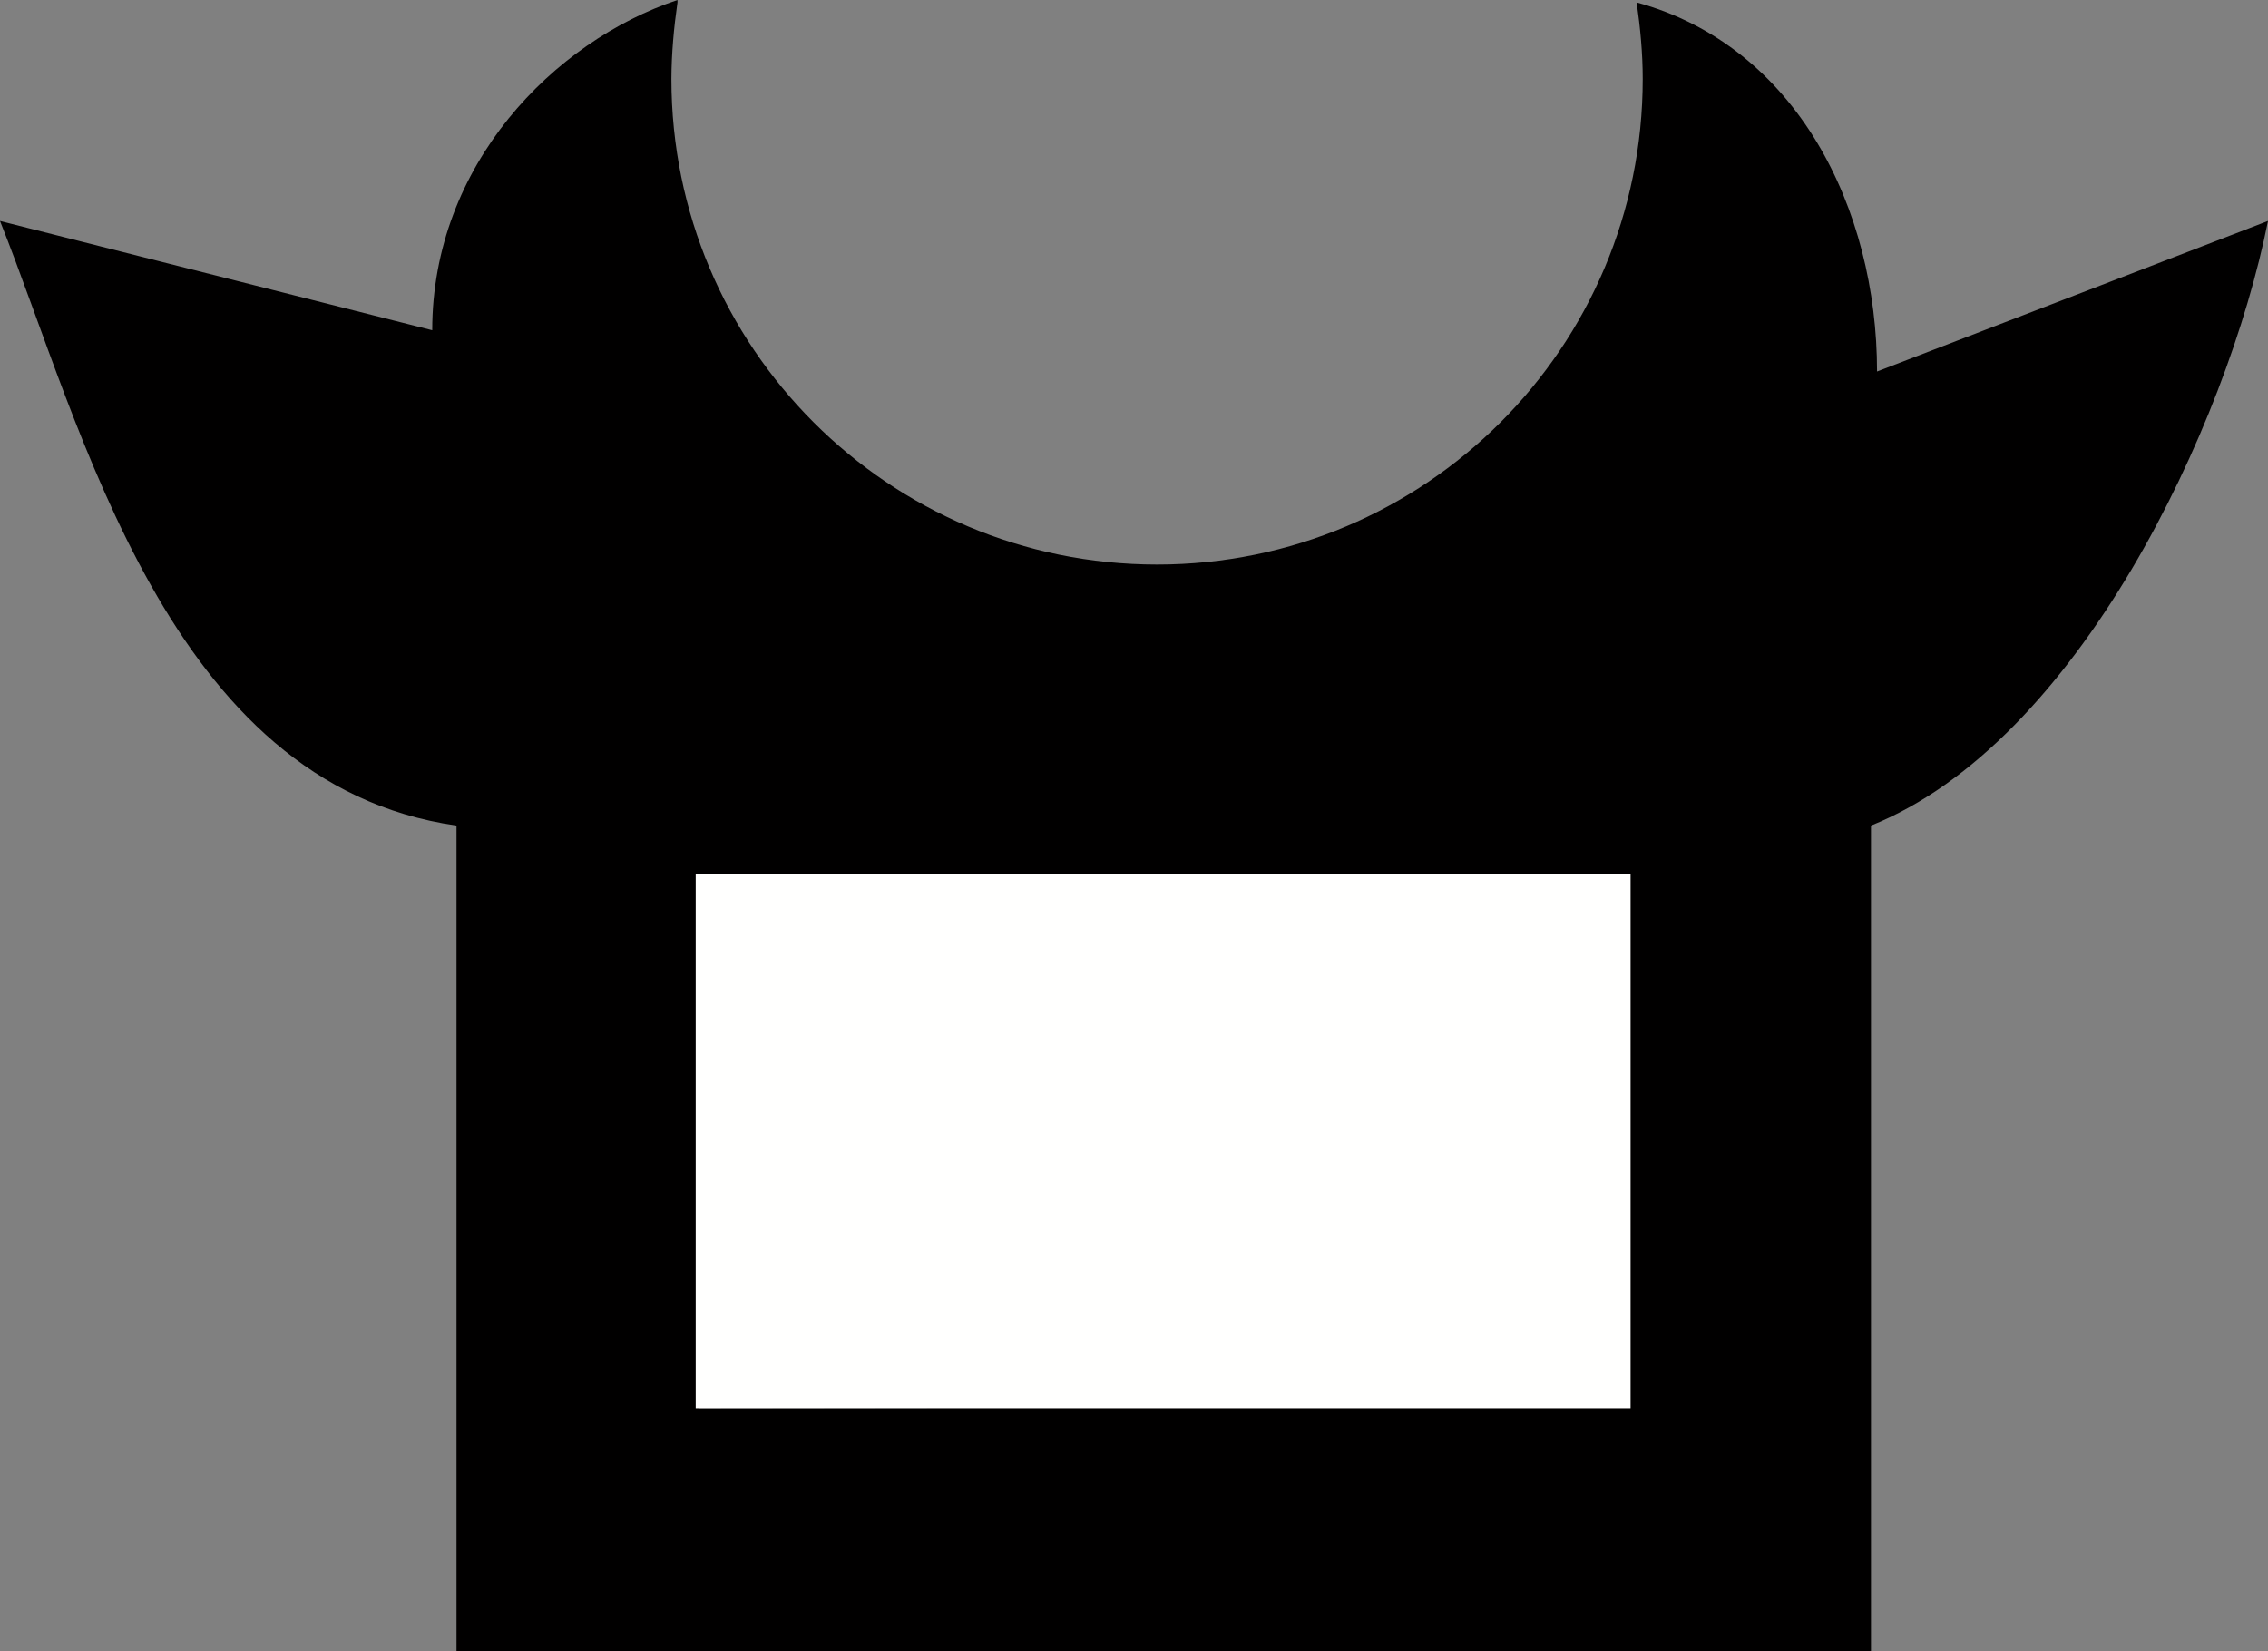
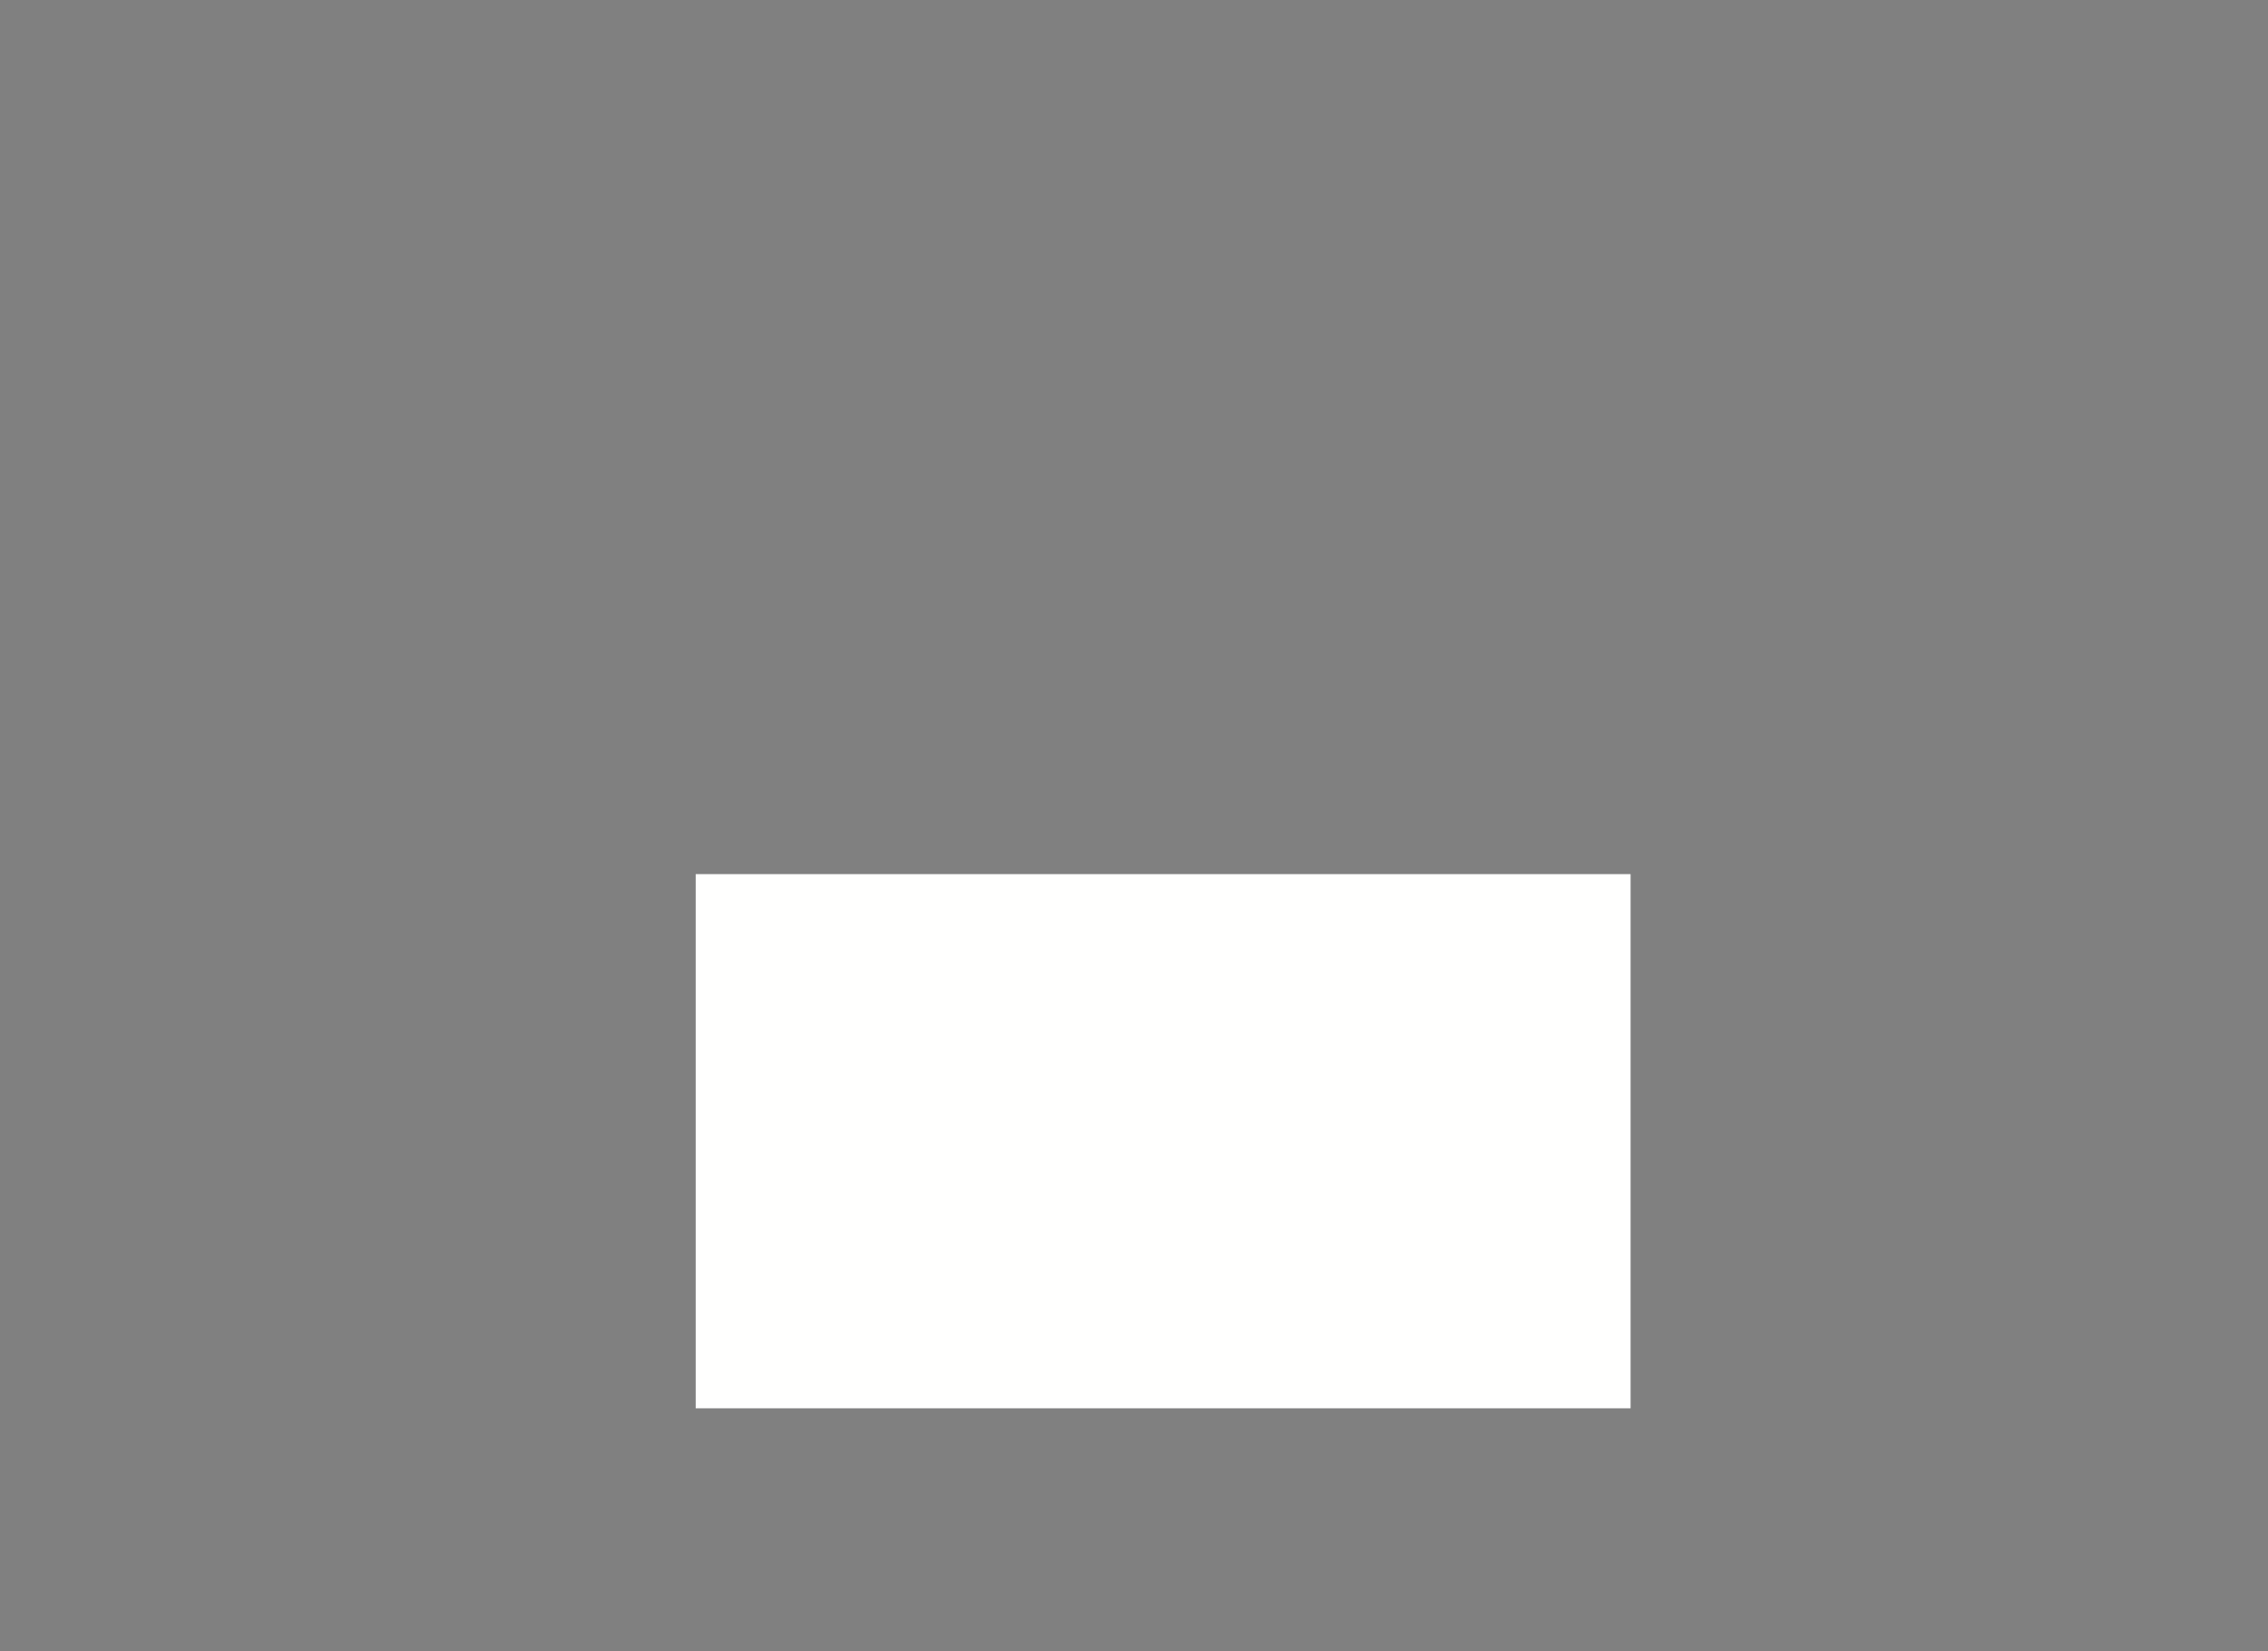
<svg xmlns="http://www.w3.org/2000/svg" width="1.868mm" height="1.36mm" version="1.1" viewBox="0 0 1.868 1.36" id="svg1092">
  <rect x="0" y="0" width="1.868" height="1.36" fill="#808080" stroke="none" />
  <defs id="defs1096" />
  <title id="title1074">P00018</title>
  <style type="text/css" id="style1076">.st0{fill-rule:evenodd;clip-rule:evenodd;}</style>
-   <path id="path3193" style="fill:#010000;fill-opacity:1;stroke-width:1;stroke-dasharray:none" class="st0" d="M 0.558,0 C 0.456,0.034 0.356,0.136 0.356,0.272 L 0,0.182 C 0.068,0.352 0.138,0.646 0.376,0.68 V 1.36 H 1.541 V 0.68 C 1.711,0.612 1.834,0.352 1.868,0.182 L 1.546,0.306 c 0,-0.134 -0.066,-0.268 -0.198,-0.304 0.003,0.021 0.005,0.042 0.005,0.063 -1.95e-5,0.221 -0.179,0.4 -0.4,0.4 -0.221,-1.319e-5 -0.4,-0.179 -0.4,-0.4 8.271e-5,-0.021 0.002,-0.042 0.005,-0.063 -1.16e-6,-5.1697e-4 7e-8,-0.001 -1e-8,-0.002 z m 0.018,0.72 0.765,-1.1e-7 V 1.159 l -0.765,8.982e-4 z" />
  <path style="color:#000000;fill:#fffffe;fill-rule:evenodd;stroke-width:0;stroke-dasharray:none;fill-opacity:1" d="M 0.573,0.72 H 1.343 V 1.16 H 0.573 Z" id="path1644" />
</svg>